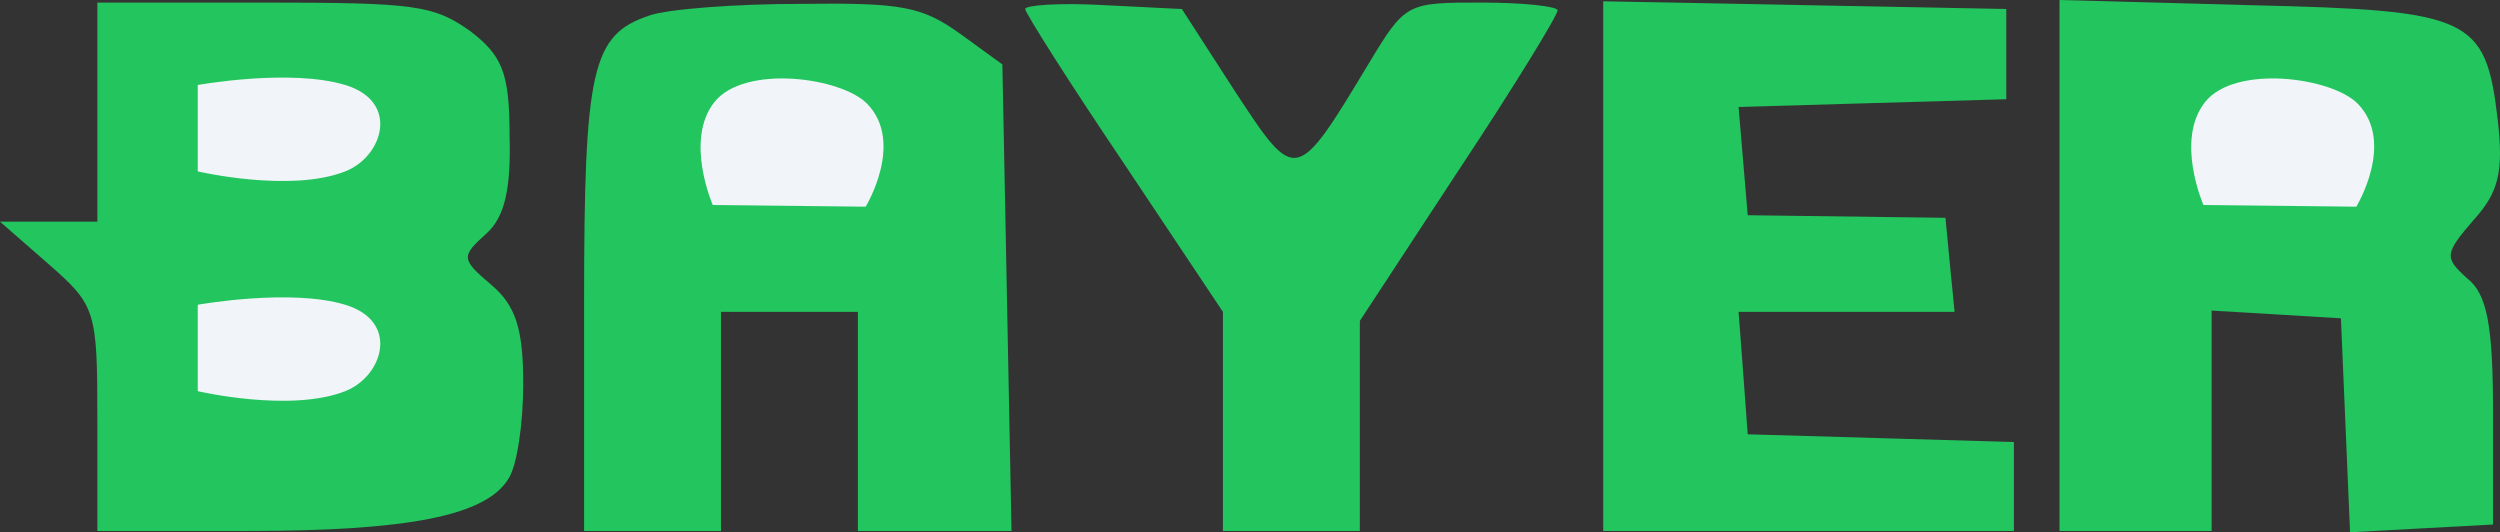
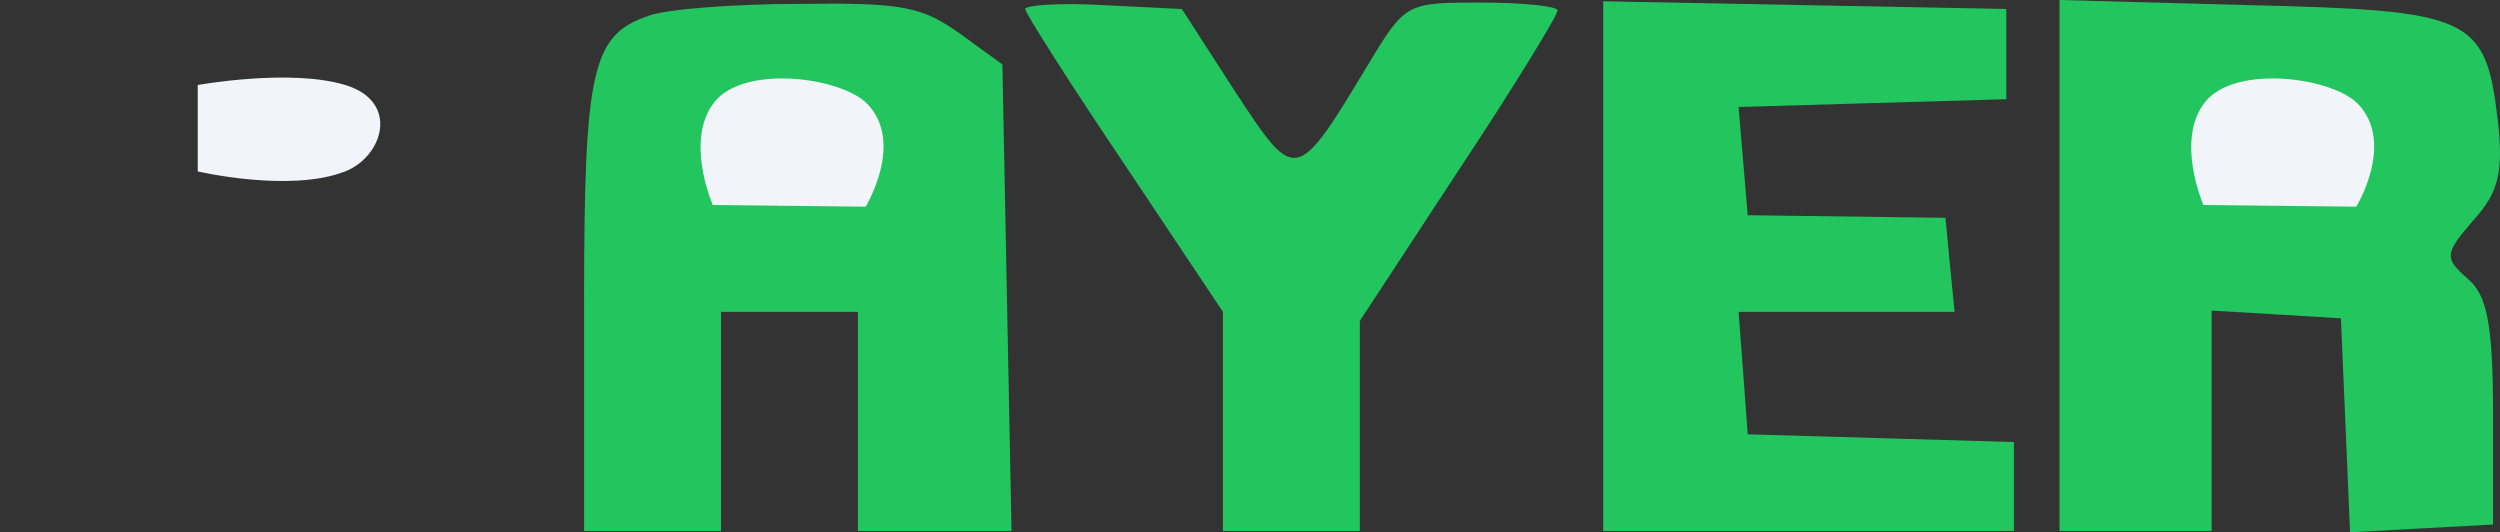
<svg xmlns="http://www.w3.org/2000/svg" width="155" height="33" viewBox="0 0 155 33" fill="none">
  <rect x="0" y="0" width="155" height="33" fill="#333333" stroke="none" />
-   <path d="M6.036 6.951V13.743H3.018H0L3.018 16.38C5.941 18.937 6.036 19.256 6.036 25.968V32.92H15.372C25.368 32.92 30.084 31.961 31.498 29.724C32.064 28.925 32.441 26.208 32.441 23.811C32.441 20.375 31.97 18.937 30.461 17.659C28.575 16.06 28.575 15.901 30.178 14.462C31.31 13.424 31.687 11.666 31.593 8.39C31.593 4.474 31.121 3.436 29.141 1.918C26.877 0.32 25.746 0.16 16.315 0.16H6.036V6.951Z" fill="#22C55E" />
  <path d="M40.269 0.959C36.685 2.157 36.213 4.235 36.213 18.857V32.92H40.457H44.701V26.128V19.336H48.945H53.188V26.128V32.92H57.998H62.714L62.431 18.457L62.148 3.995L59.507 2.077C57.149 0.399 55.923 0.16 49.605 0.24C45.644 0.24 41.4 0.559 40.269 0.959Z" fill="#22C55E" />
  <path d="M63.562 0.559C63.562 0.799 66.297 5.114 69.692 10.148L75.822 19.336V26.128V32.92H80.066H84.31V26.448V19.896L90.44 10.547C93.835 5.433 96.57 0.959 96.57 0.639C96.57 0.399 94.495 0.16 91.854 0.16C87.233 0.16 87.139 0.16 84.876 3.915C80.349 11.426 80.349 11.426 76.577 5.673L73.276 0.559L68.466 0.32C65.731 0.16 63.562 0.32 63.562 0.559Z" fill="#22C55E" />
  <path d="M99.399 16.54V32.92H112.13H124.862V30.123V27.407L116.657 27.167L108.358 26.927L108.075 23.092L107.792 19.336H114.488H121.184L120.901 16.46L120.618 13.504L114.488 13.424L108.358 13.344L108.075 9.988L107.792 6.632L116.091 6.392L124.39 6.152V3.356V0.559L111.942 0.32L99.399 0.08V16.54Z" fill="#22C55E" />
  <path d="M127.69 16.46V32.92H132.406H137.121V26.049V19.257L141.176 19.496L145.137 19.736L145.42 26.368L145.703 33L150.135 32.76L154.568 32.521V25.569C154.568 20.136 154.191 18.218 152.965 17.259C151.55 15.981 151.55 15.741 153.342 13.664C154.945 11.906 155.228 10.627 154.851 7.351C154.096 1.039 153.153 0.639 139.479 0.32L127.69 0V16.46Z" fill="#22C55E" />
  <path d="M12.26 5.269C12.26 5.269 17.992 4.235 21.403 5.269C24.815 6.303 23.738 9.71 21.403 10.627C17.992 11.966 12.26 10.627 12.26 10.627V5.269Z" fill="#F1F5F9" />
-   <path d="M12.26 18.895C12.26 18.895 17.992 17.862 21.403 18.895C24.815 19.929 23.738 23.337 21.403 24.253C17.992 25.593 12.26 24.253 12.26 24.253V18.895Z" fill="#F1F5F9" />
  <path d="M44.194 12.712C44.194 12.712 42.425 8.694 44.289 6.334C46.153 3.974 52.169 4.79 53.766 6.436C56.099 8.841 53.671 12.814 53.671 12.814L44.194 12.712Z" fill="#F1F5F9" />
  <path d="M136.614 12.712C136.614 12.712 134.845 8.694 136.709 6.334C138.572 3.974 144.589 4.79 146.186 6.436C148.519 8.841 146.091 12.814 146.091 12.814L136.614 12.712Z" fill="#F1F5F9" />
</svg>